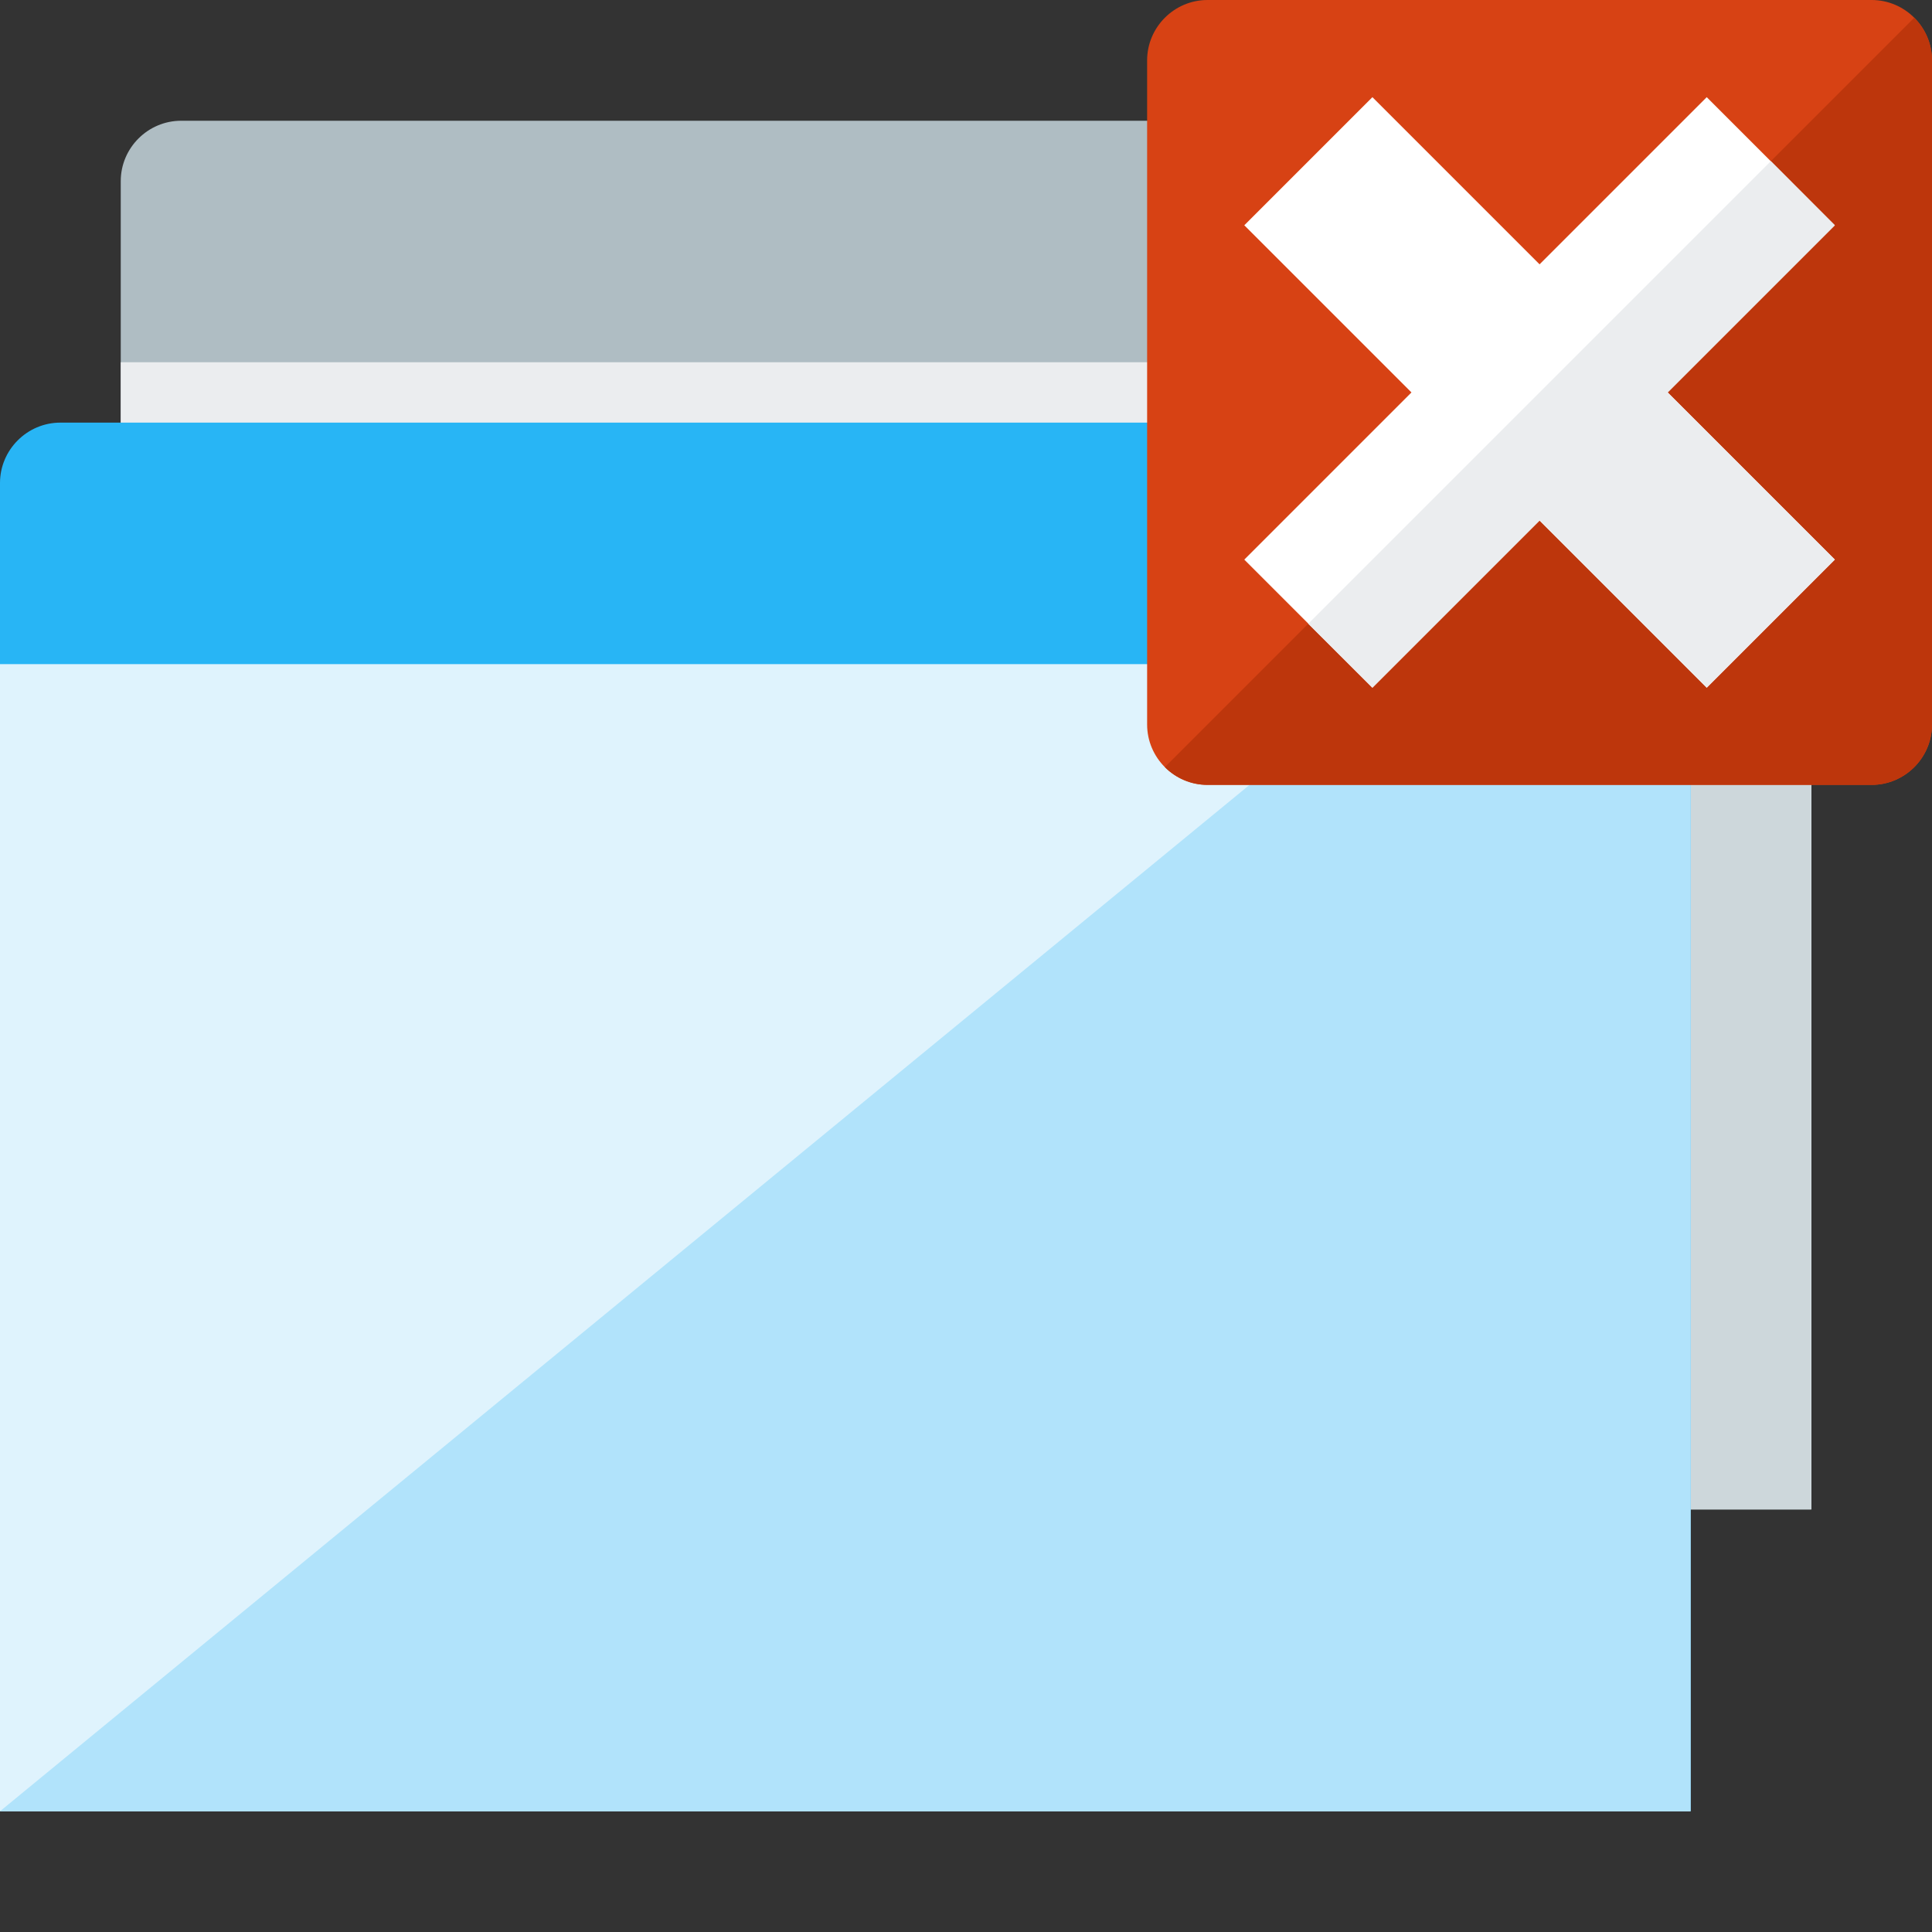
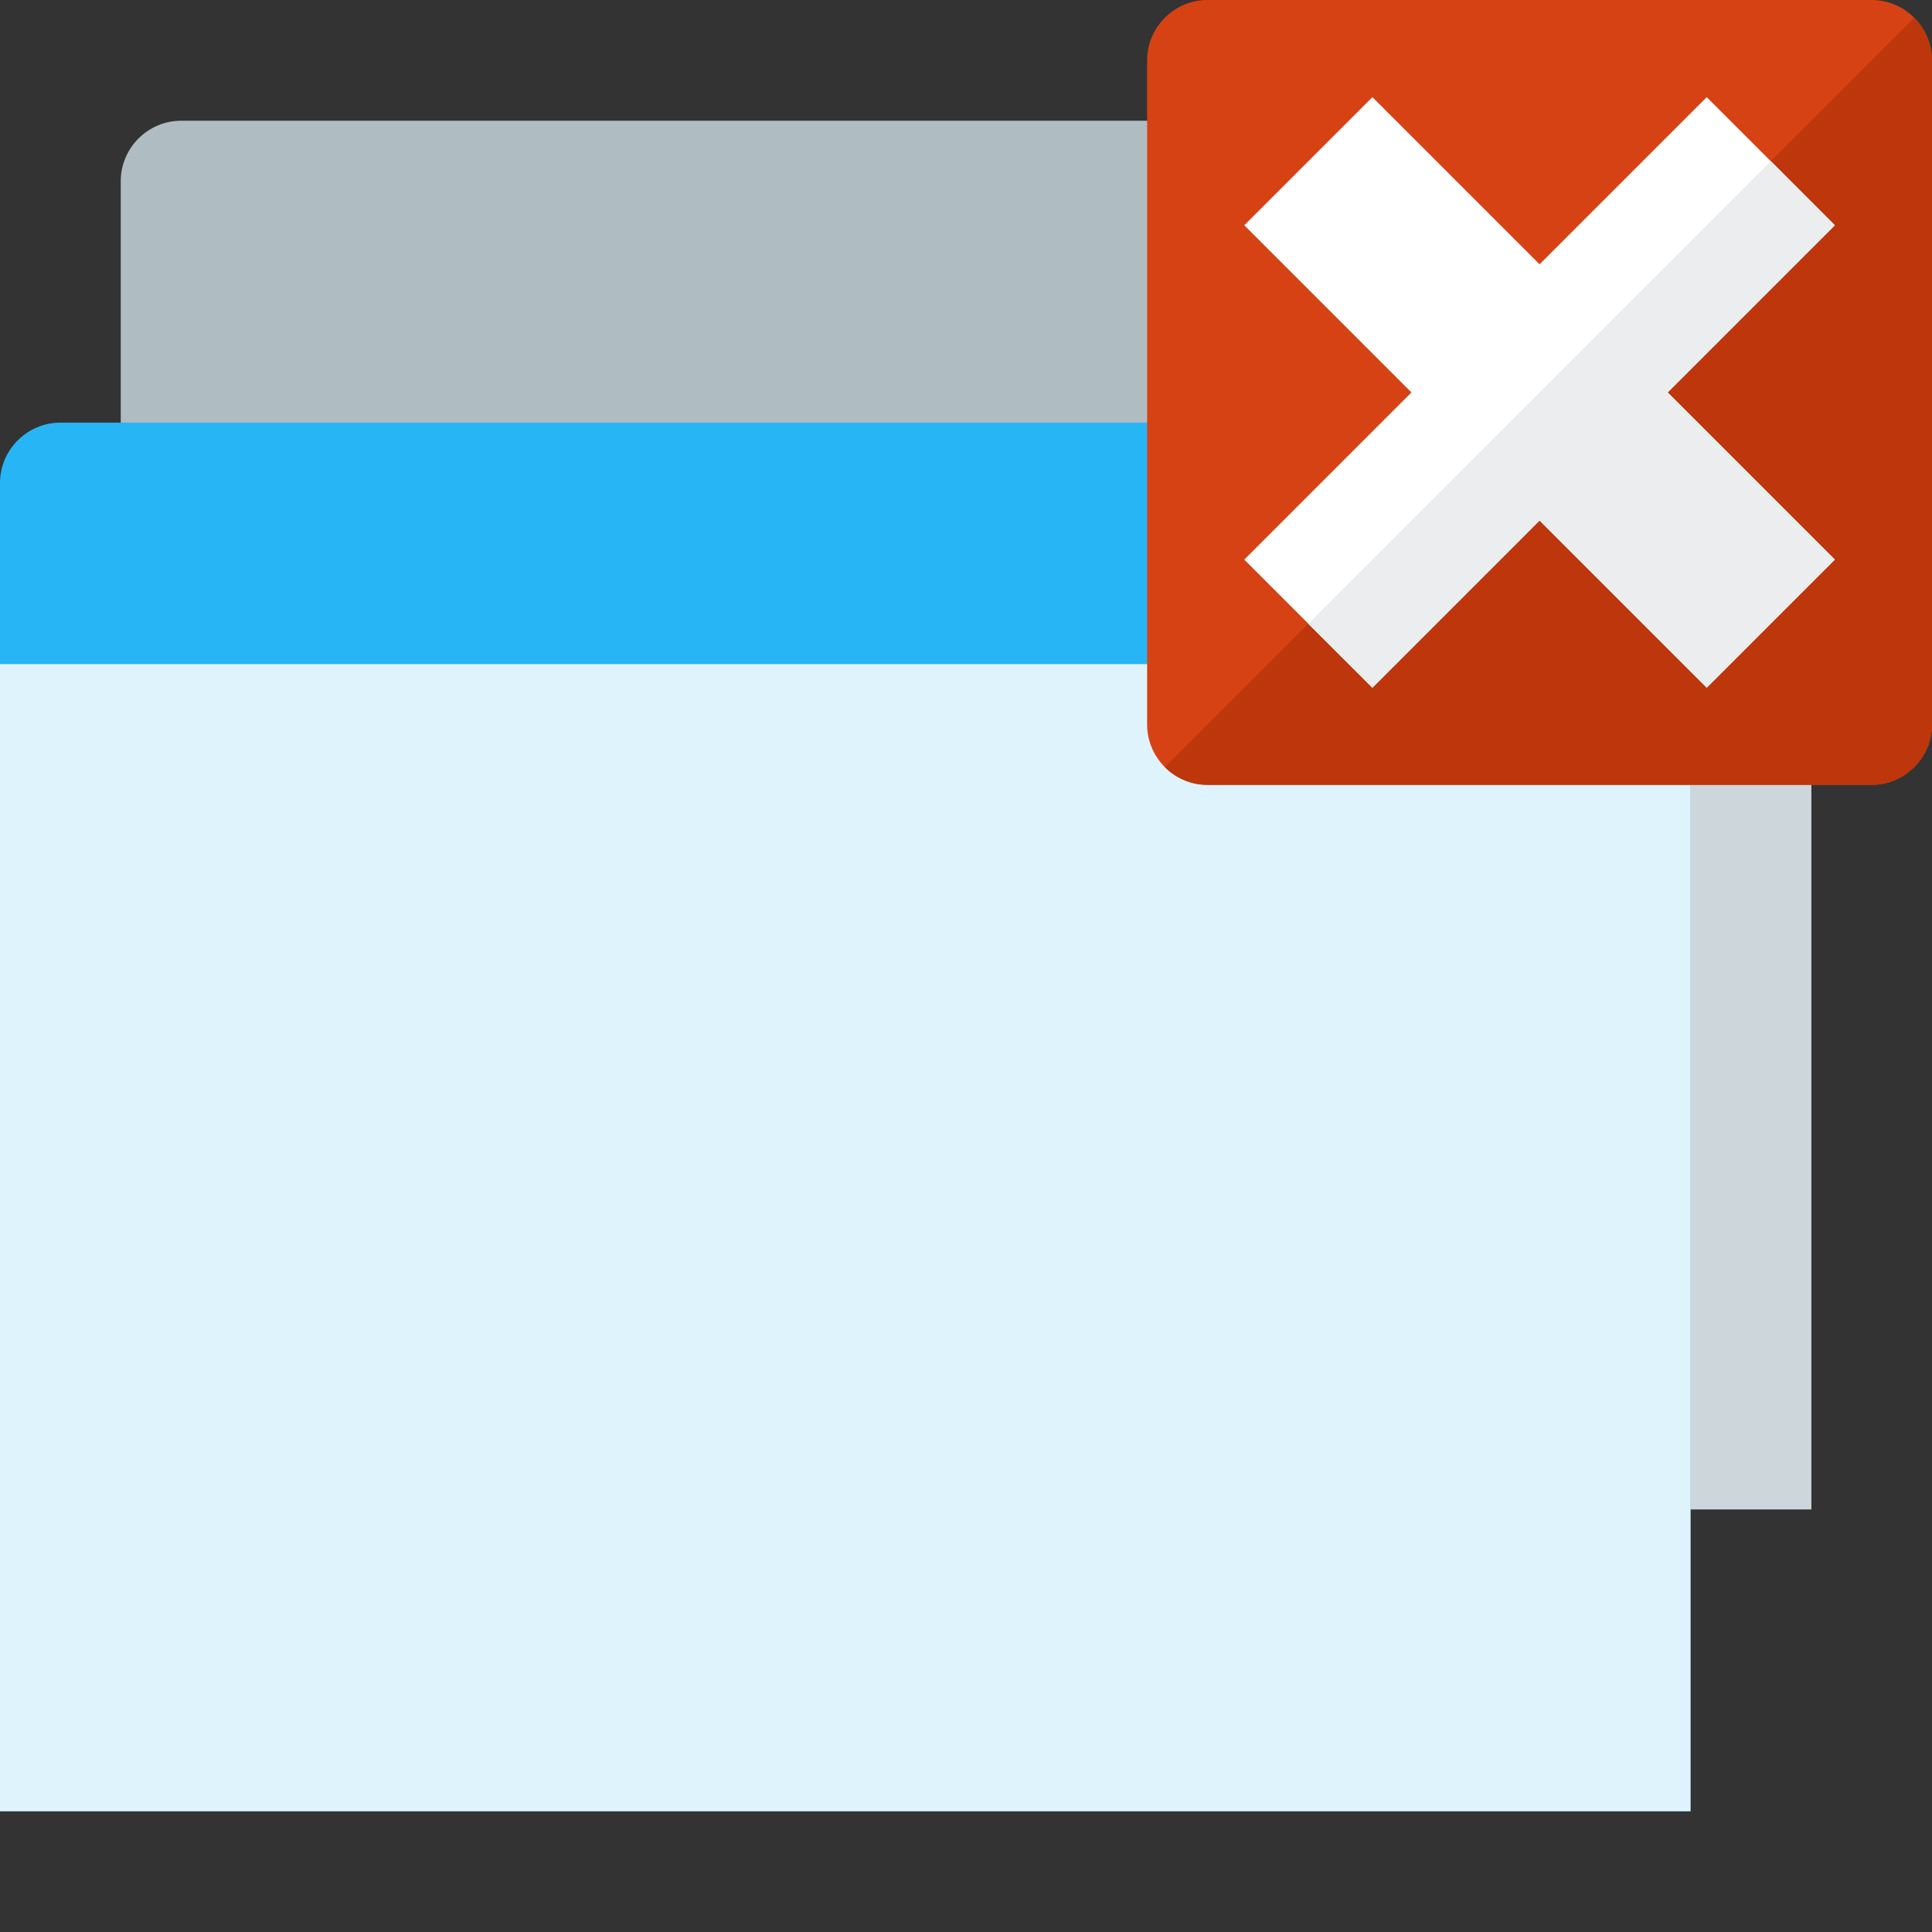
<svg xmlns="http://www.w3.org/2000/svg" version="1.1" viewBox="0 0 512 512">
  <rect x="0" y="0" width="512" height="512" fill="#333333" stroke="none" />
  <g>
    <path d="M480,48l0,352l-448,0l0,-352c0,-8.8 7.2,-16 16,-16l416,0c8.8,0 16,7.2 16,16z" fill="#afbdc3" />
-     <path d="M480,48l0,352l-448,0l442.85,-363.75c3.15,2.9 5.15,7.1 5.15,11.75z" fill="#8fa3ad" />
-     <polygon points="32,96 480,96 480,400 32,400" fill="#ebedef" />
    <polygon points="402.1,96 480,96 480,400 32,400" fill="#cdd7db" />
    <path d="M448,128l0,352l-448,0l0,-352c0,-8.8 7.2,-16 16,-16l416,0c8.8,0 16,7.2 16,16z" fill="#28b5f5" />
-     <path d="M448,128l0,352l-448,0l442.85,-363.75c3.15,2.9 5.15,7.1 5.15,11.75z" fill="#0299e3" />
    <polygon points="0,176 448,176 448,480 0,480" fill="#dff3fd" />
-     <polygon points="370.1,176 448,176 448,480 0,480" fill="#b1e3fb" />
    <path d="M400,128c8.85,0 16,7.15 16,16c0,8.85 -7.15,16 -16,16c-8.85,0 -16,-7.15 -16,-16c0,-8.85 7.15,-16 16,-16z M352,128c8.85,0 16,7.15 16,16c0,8.85 -7.15,16 -16,16c-8.85,0 -16,-7.15 -16,-16c0,-8.85 7.15,-16 16,-16z" fill="#dff3fd" />
-     <path d="M415.2,138.95c0.5,1.6 0.8,3.3 0.8,5.05c0,8.85 -7.15,16 -16,16c-2.85,0 -5.55,-0.75 -7.9,-2.1z" fill="#b1e3fb" />
    <path d="M320,0l176,0c8.8,0 16,7.2 16,16l0,176c0,8.8 -7.2,16 -16,16l-176,0c-8.8,0 -16,-7.2 -16,-16l0,-176c0,-8.8 7.2,-16 16,-16z" fill="#d74214" />
    <path d="M507.3,4.7c2.9,2.9 4.7,6.9 4.7,11.3l0,176c0,8.8 -7.2,16 -16,16l-176,0c-4.4,0 -8.4,-1.8 -11.3,-4.7z" fill="#bd360c" />
    <polygon points="452.3,25.75 486.25,59.7 441.95,104 486.25,148.3 452.3,182.25 408,137.95 363.7,182.25 329.75,148.3 374.05,104 329.75,59.7 363.7,25.75 408,70.05" fill="#ffffff" />
    <polygon points="469.3,42.7 486.25,59.7 441.95,104 486.25,148.3 452.3,182.25 408,137.95 363.7,182.25 346.7,165.3 408,104 424.95,87.05" fill="#ebedef" />
  </g>
</svg>